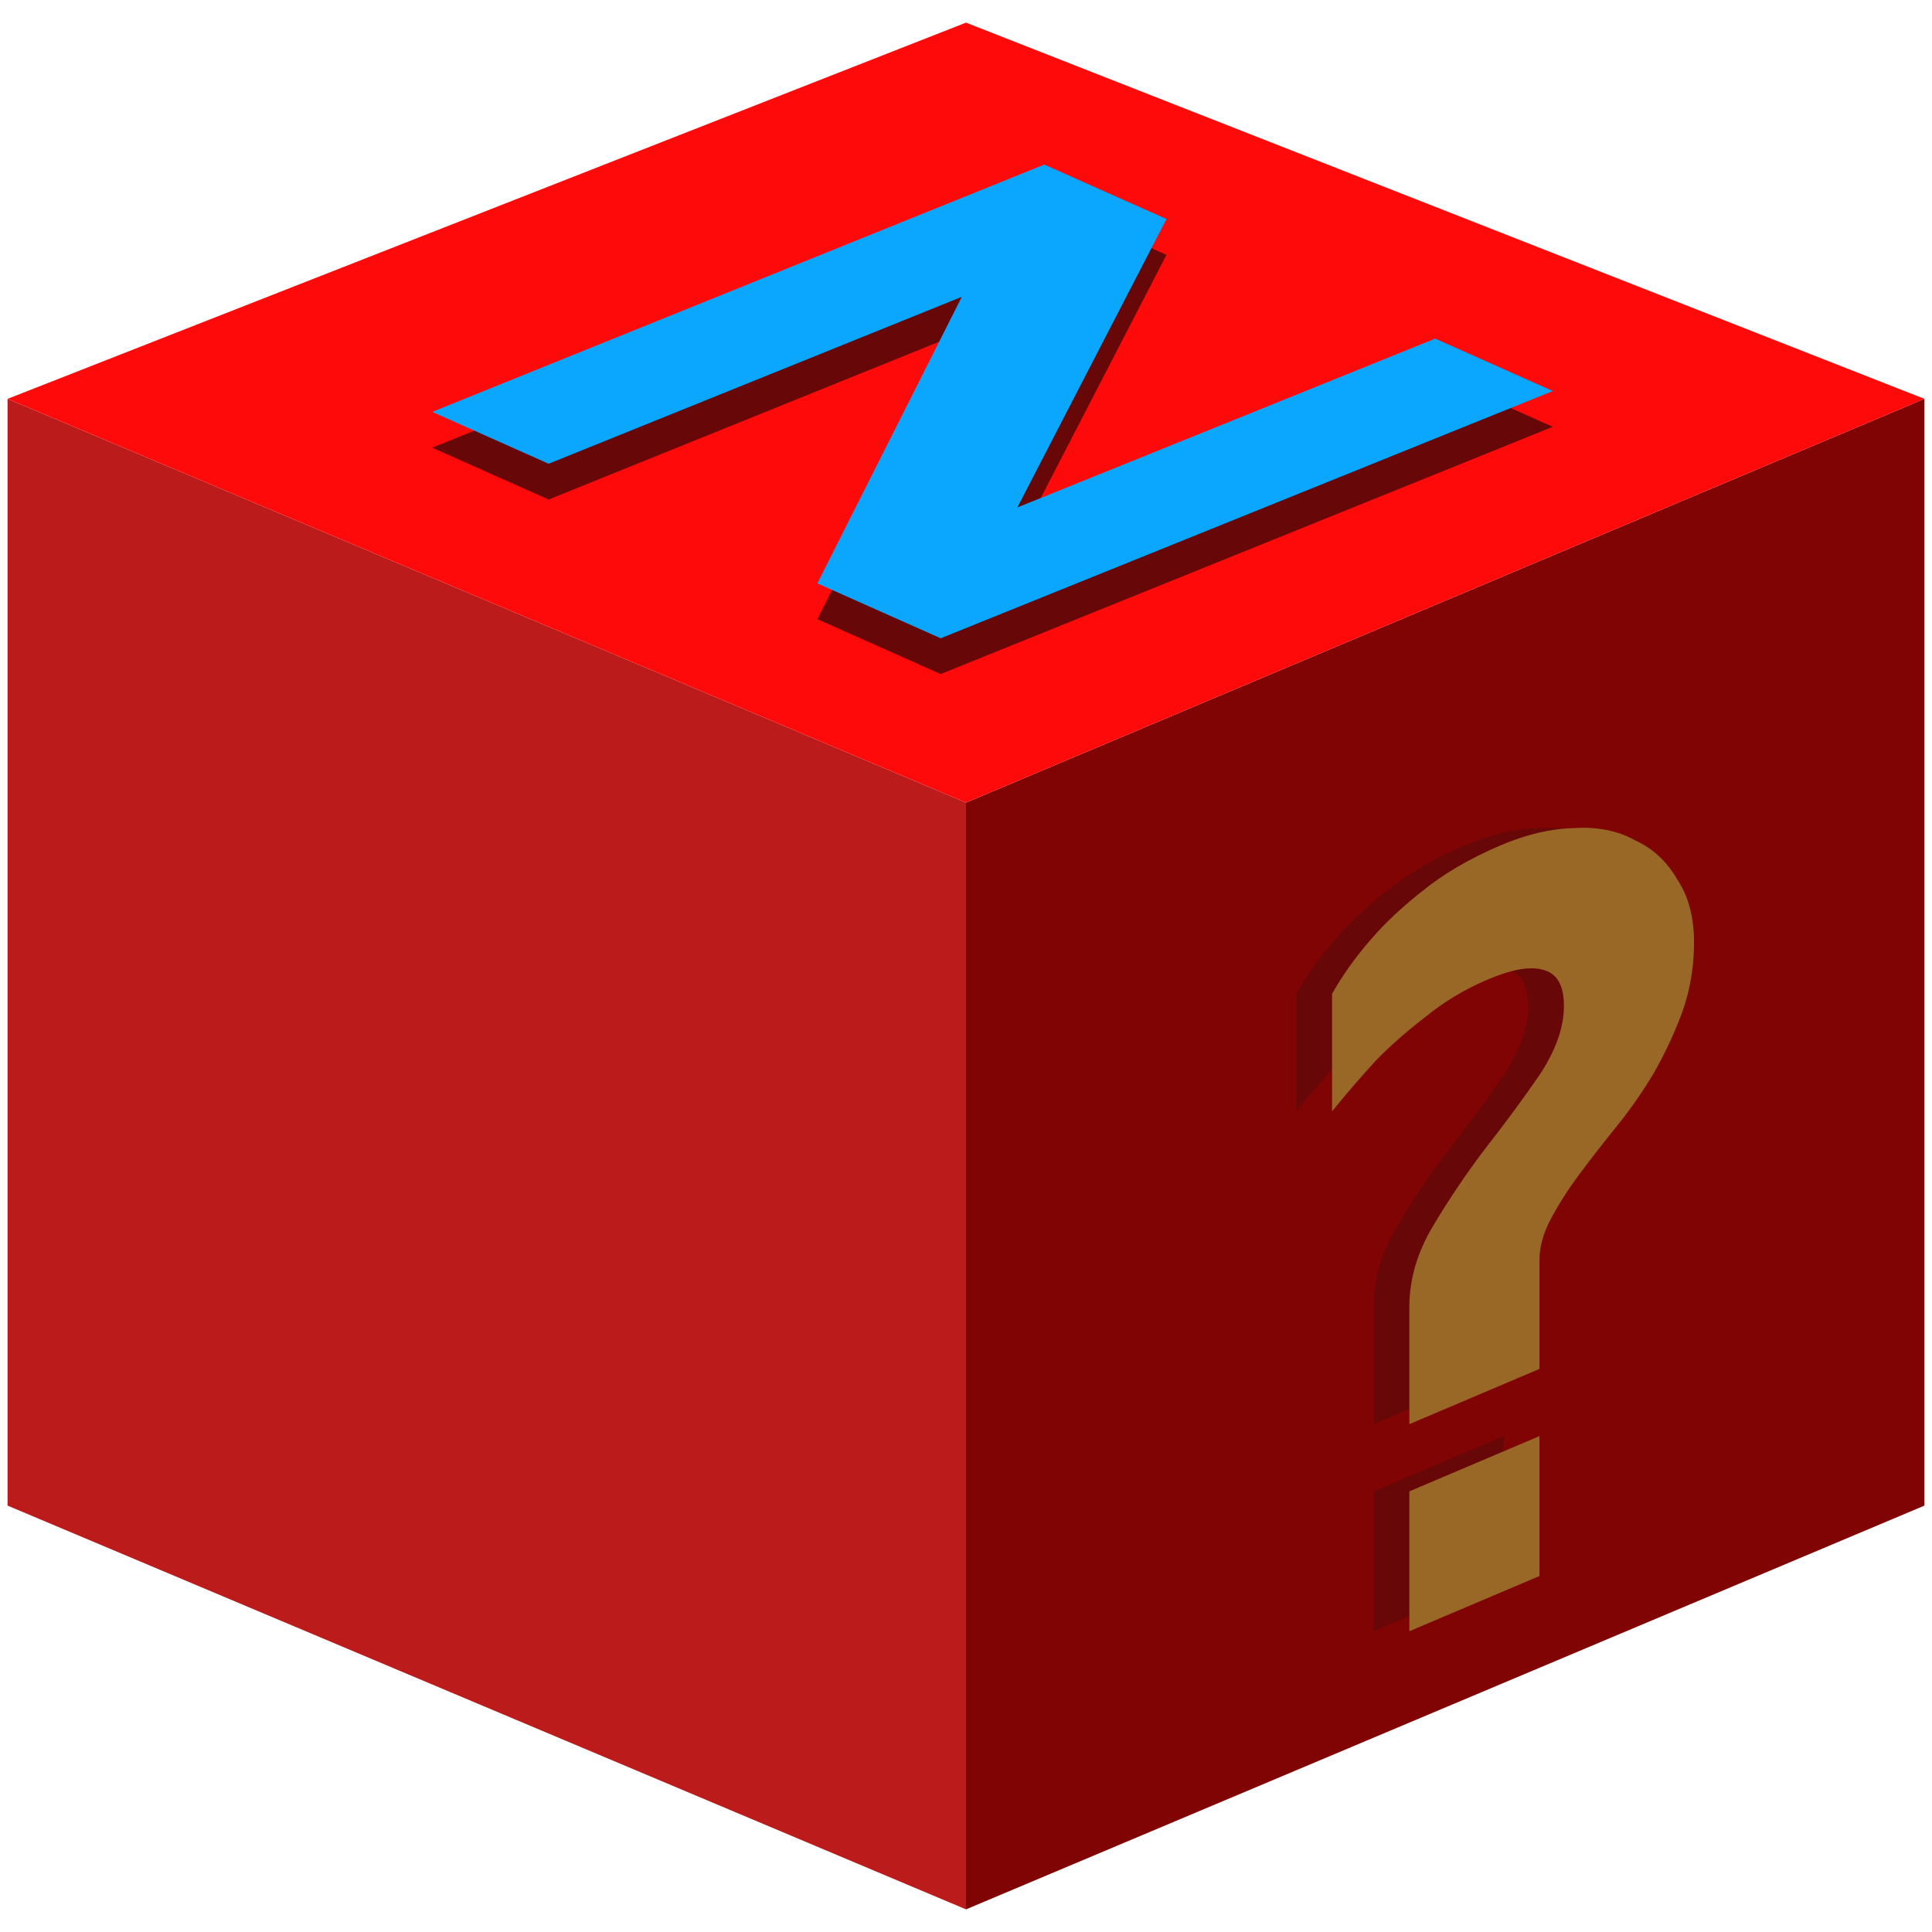
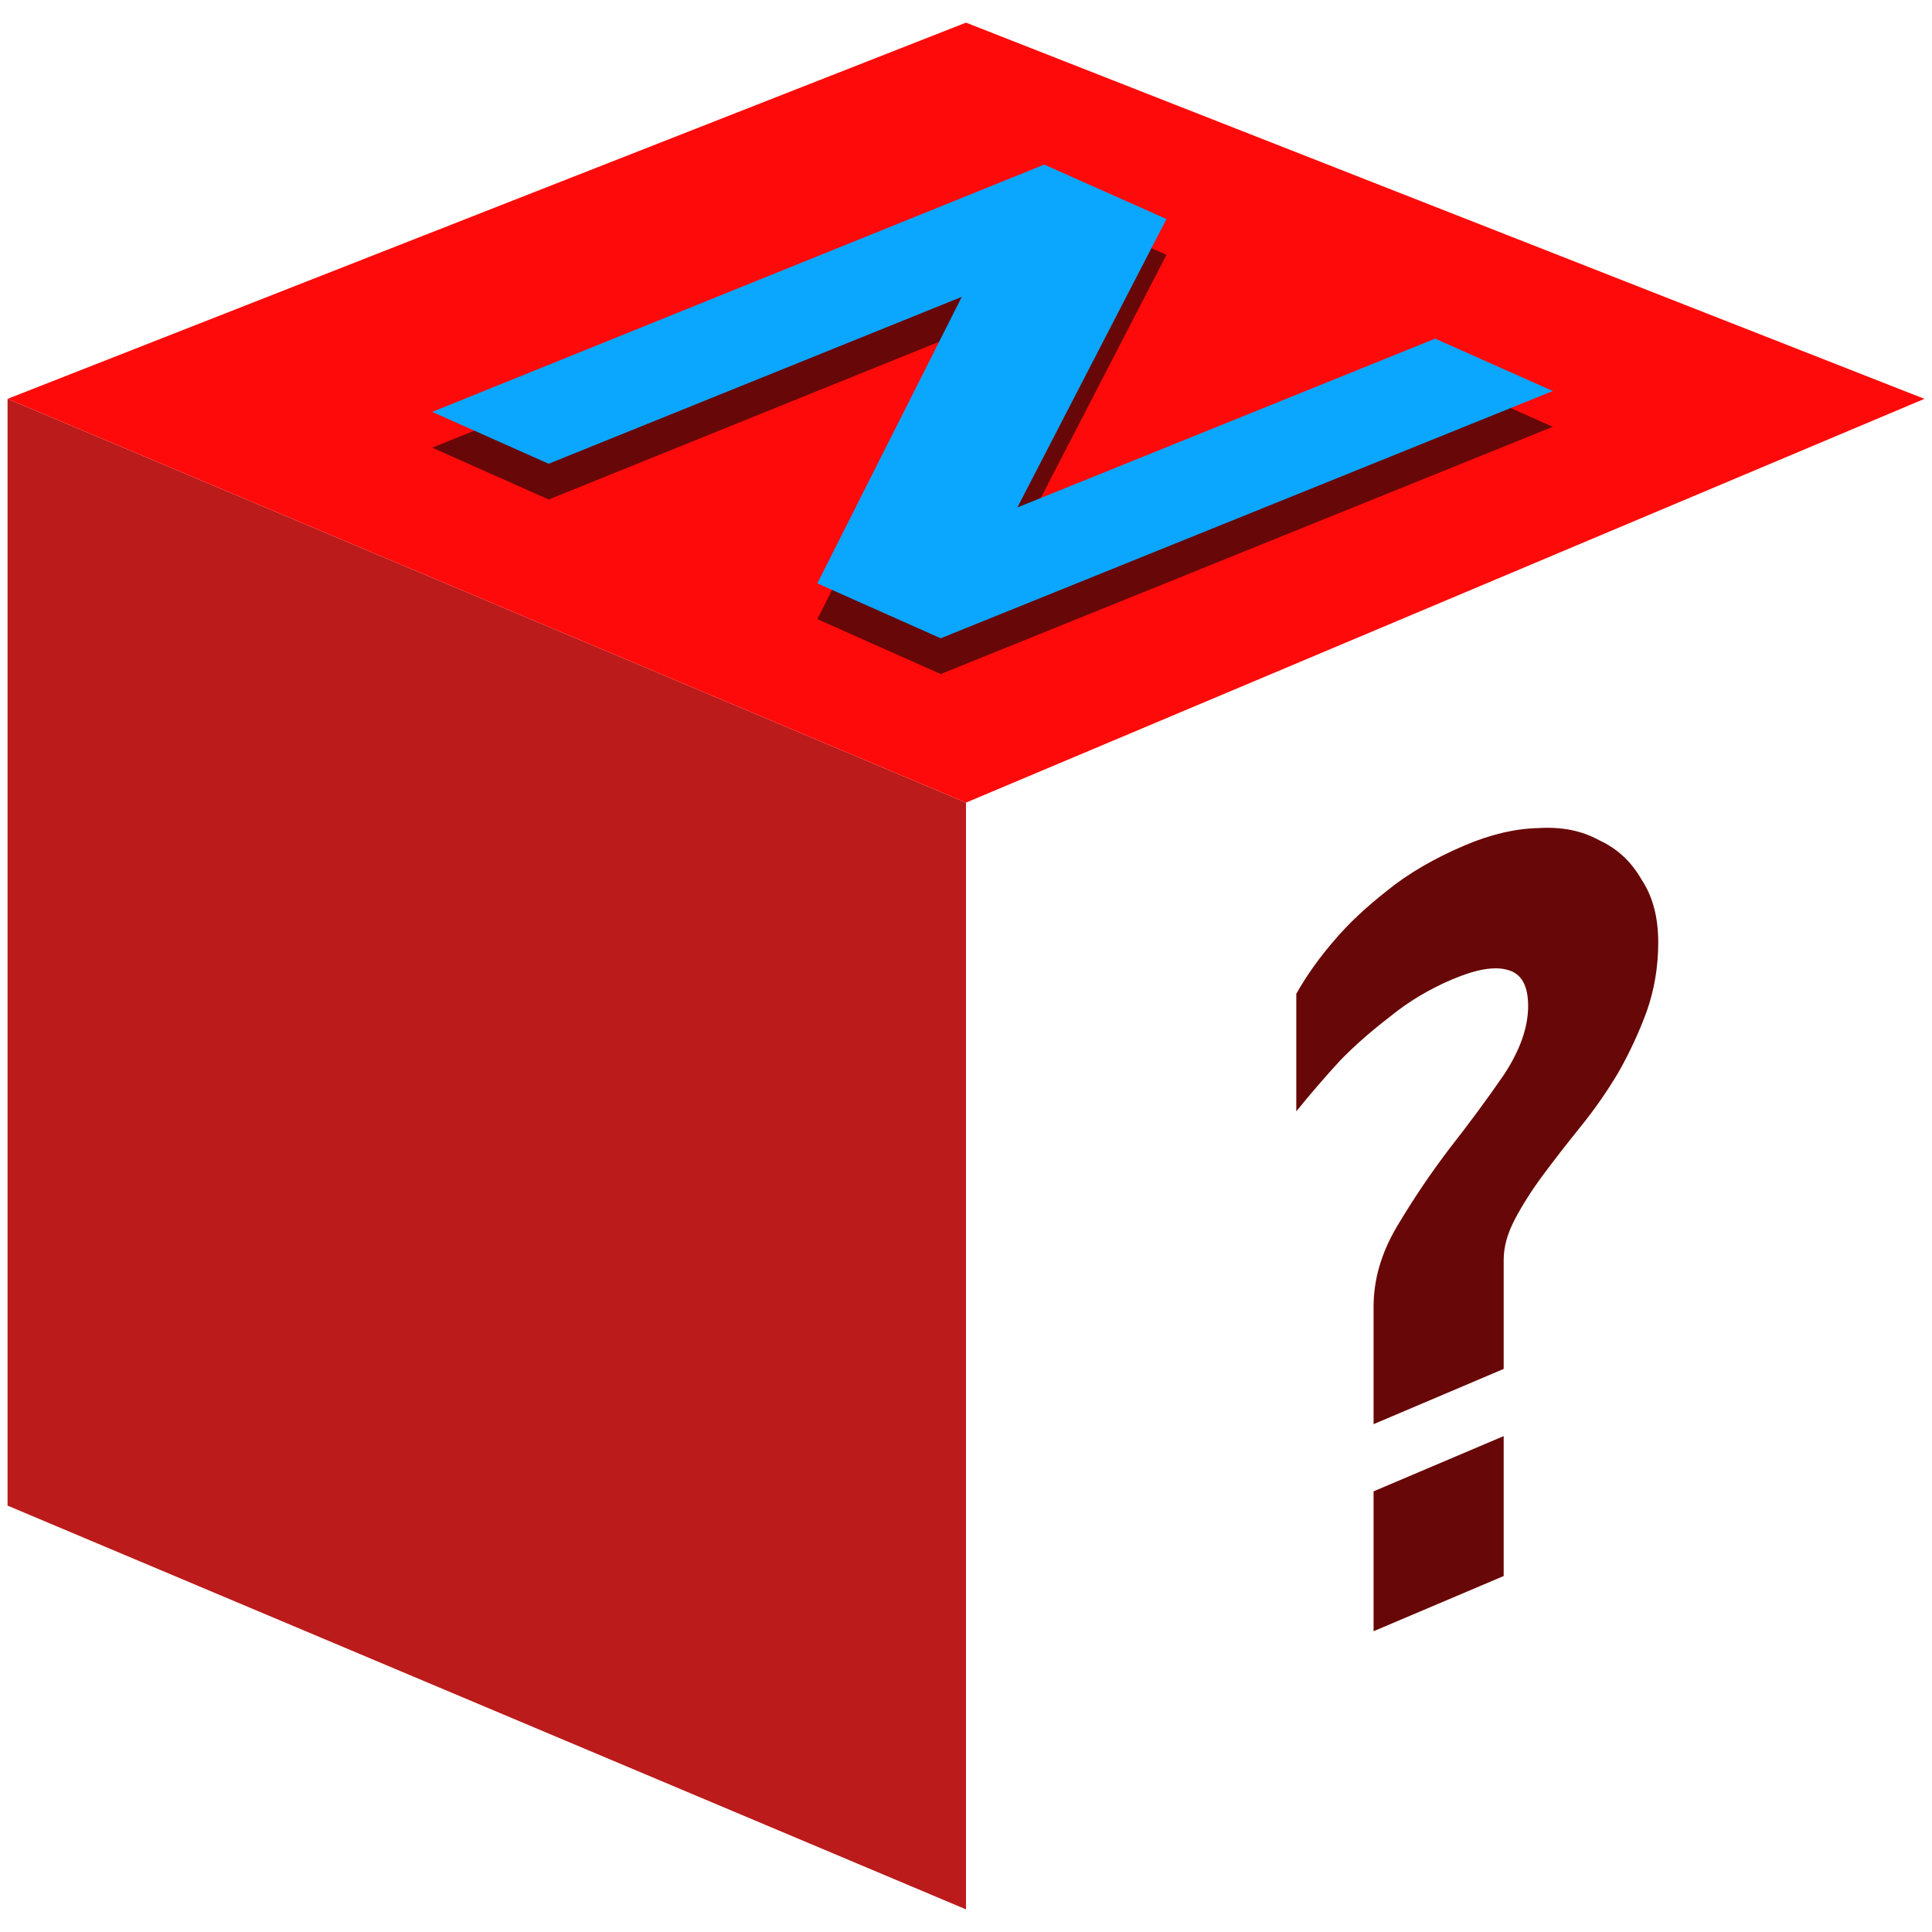
<svg xmlns="http://www.w3.org/2000/svg" width="56" height="56" viewBox="0 0 56 56" fill="none">
  <g clip-path="url(#clip0_1_1173)">
    <path d="M0.219 11.561L28 23.264V55.344L0.219 43.641V11.561Z" fill="#BB1B1B" />
-     <path d="M55.781 11.561L28 23.264V55.344L55.781 43.641V11.561Z" fill="#800404" />
    <path d="M28 0.656L0.219 11.561L28 23.264L55.781 11.561L28 0.656Z" fill="#FF0A0A" />
    <path d="M39.814 47.282V43.227L43.585 41.626V45.682L39.814 47.282ZM43.585 39.679L39.814 41.28V37.873C39.814 37.089 40.038 36.318 40.486 35.56C40.959 34.764 41.469 34.007 42.017 33.288C42.589 32.558 43.112 31.85 43.585 31.162C44.057 30.448 44.294 29.78 44.294 29.158C44.294 28.563 44.095 28.215 43.697 28.113C43.323 28.002 42.788 28.093 42.091 28.389C41.419 28.674 40.809 29.041 40.262 29.49C39.714 29.912 39.242 30.329 38.843 30.741C38.395 31.229 37.972 31.72 37.574 32.213V28.806C37.873 28.274 38.246 27.75 38.694 27.236C39.092 26.769 39.59 26.301 40.187 25.831C40.809 25.324 41.569 24.88 42.465 24.5C43.211 24.183 43.921 24.017 44.593 24.002C45.265 23.96 45.849 24.077 46.347 24.352C46.87 24.59 47.281 24.97 47.579 25.492C47.903 25.977 48.065 26.584 48.065 27.314C48.065 28.017 47.953 28.686 47.729 29.322C47.505 29.931 47.231 30.52 46.907 31.09C46.584 31.633 46.223 32.151 45.825 32.645C45.426 33.138 45.066 33.602 44.742 34.037C44.418 34.472 44.145 34.899 43.921 35.319C43.697 35.738 43.585 36.137 43.585 36.516V39.679Z" fill="#680707" />
-     <path d="M40.851 47.282V43.227L44.622 41.626V45.682L40.851 47.282ZM44.622 39.679L40.851 41.28V37.873C40.851 37.089 41.075 36.318 41.523 35.56C41.996 34.764 42.506 34.007 43.054 33.288C43.626 32.558 44.149 31.85 44.622 31.162C45.094 30.448 45.331 29.78 45.331 29.158C45.331 28.563 45.132 28.215 44.734 28.113C44.36 28.002 43.825 28.093 43.128 28.389C42.456 28.674 41.846 29.041 41.299 29.49C40.751 29.912 40.279 30.329 39.88 30.741C39.432 31.229 39.009 31.72 38.611 32.213V28.806C38.91 28.274 39.283 27.75 39.731 27.236C40.129 26.769 40.627 26.301 41.224 25.831C41.846 25.324 42.606 24.88 43.502 24.5C44.248 24.183 44.958 24.017 45.63 24.002C46.302 23.96 46.886 24.077 47.384 24.352C47.907 24.59 48.318 24.97 48.616 25.492C48.94 25.977 49.102 26.584 49.102 27.314C49.102 28.017 48.99 28.686 48.766 29.322C48.542 29.931 48.268 30.52 47.944 31.09C47.621 31.633 47.26 32.151 46.862 32.645C46.463 33.138 46.102 33.602 45.779 34.037C45.455 34.472 45.182 34.899 44.958 35.319C44.734 35.738 44.622 36.137 44.622 36.516V39.679Z" fill="#996726" />
    <path d="M45.008 12.371L27.267 19.538L23.691 17.946L27.878 9.641L15.903 14.479L12.528 12.976L30.268 5.808L33.811 7.386L29.489 15.746L41.599 10.853L45.008 12.371Z" fill="#680707" />
    <path d="M45.008 11.334L27.267 18.501L23.691 16.909L27.878 8.604L15.903 13.442L12.528 11.939L30.268 4.771L33.811 6.349L29.489 14.709L41.599 9.816L45.008 11.334Z" fill="#0BA7FF" />
  </g>
  <defs>
    <clipPath id="clip0_1_1173">
      <rect width="56" height="56" fill="white" />
    </clipPath>
  </defs>
</svg>